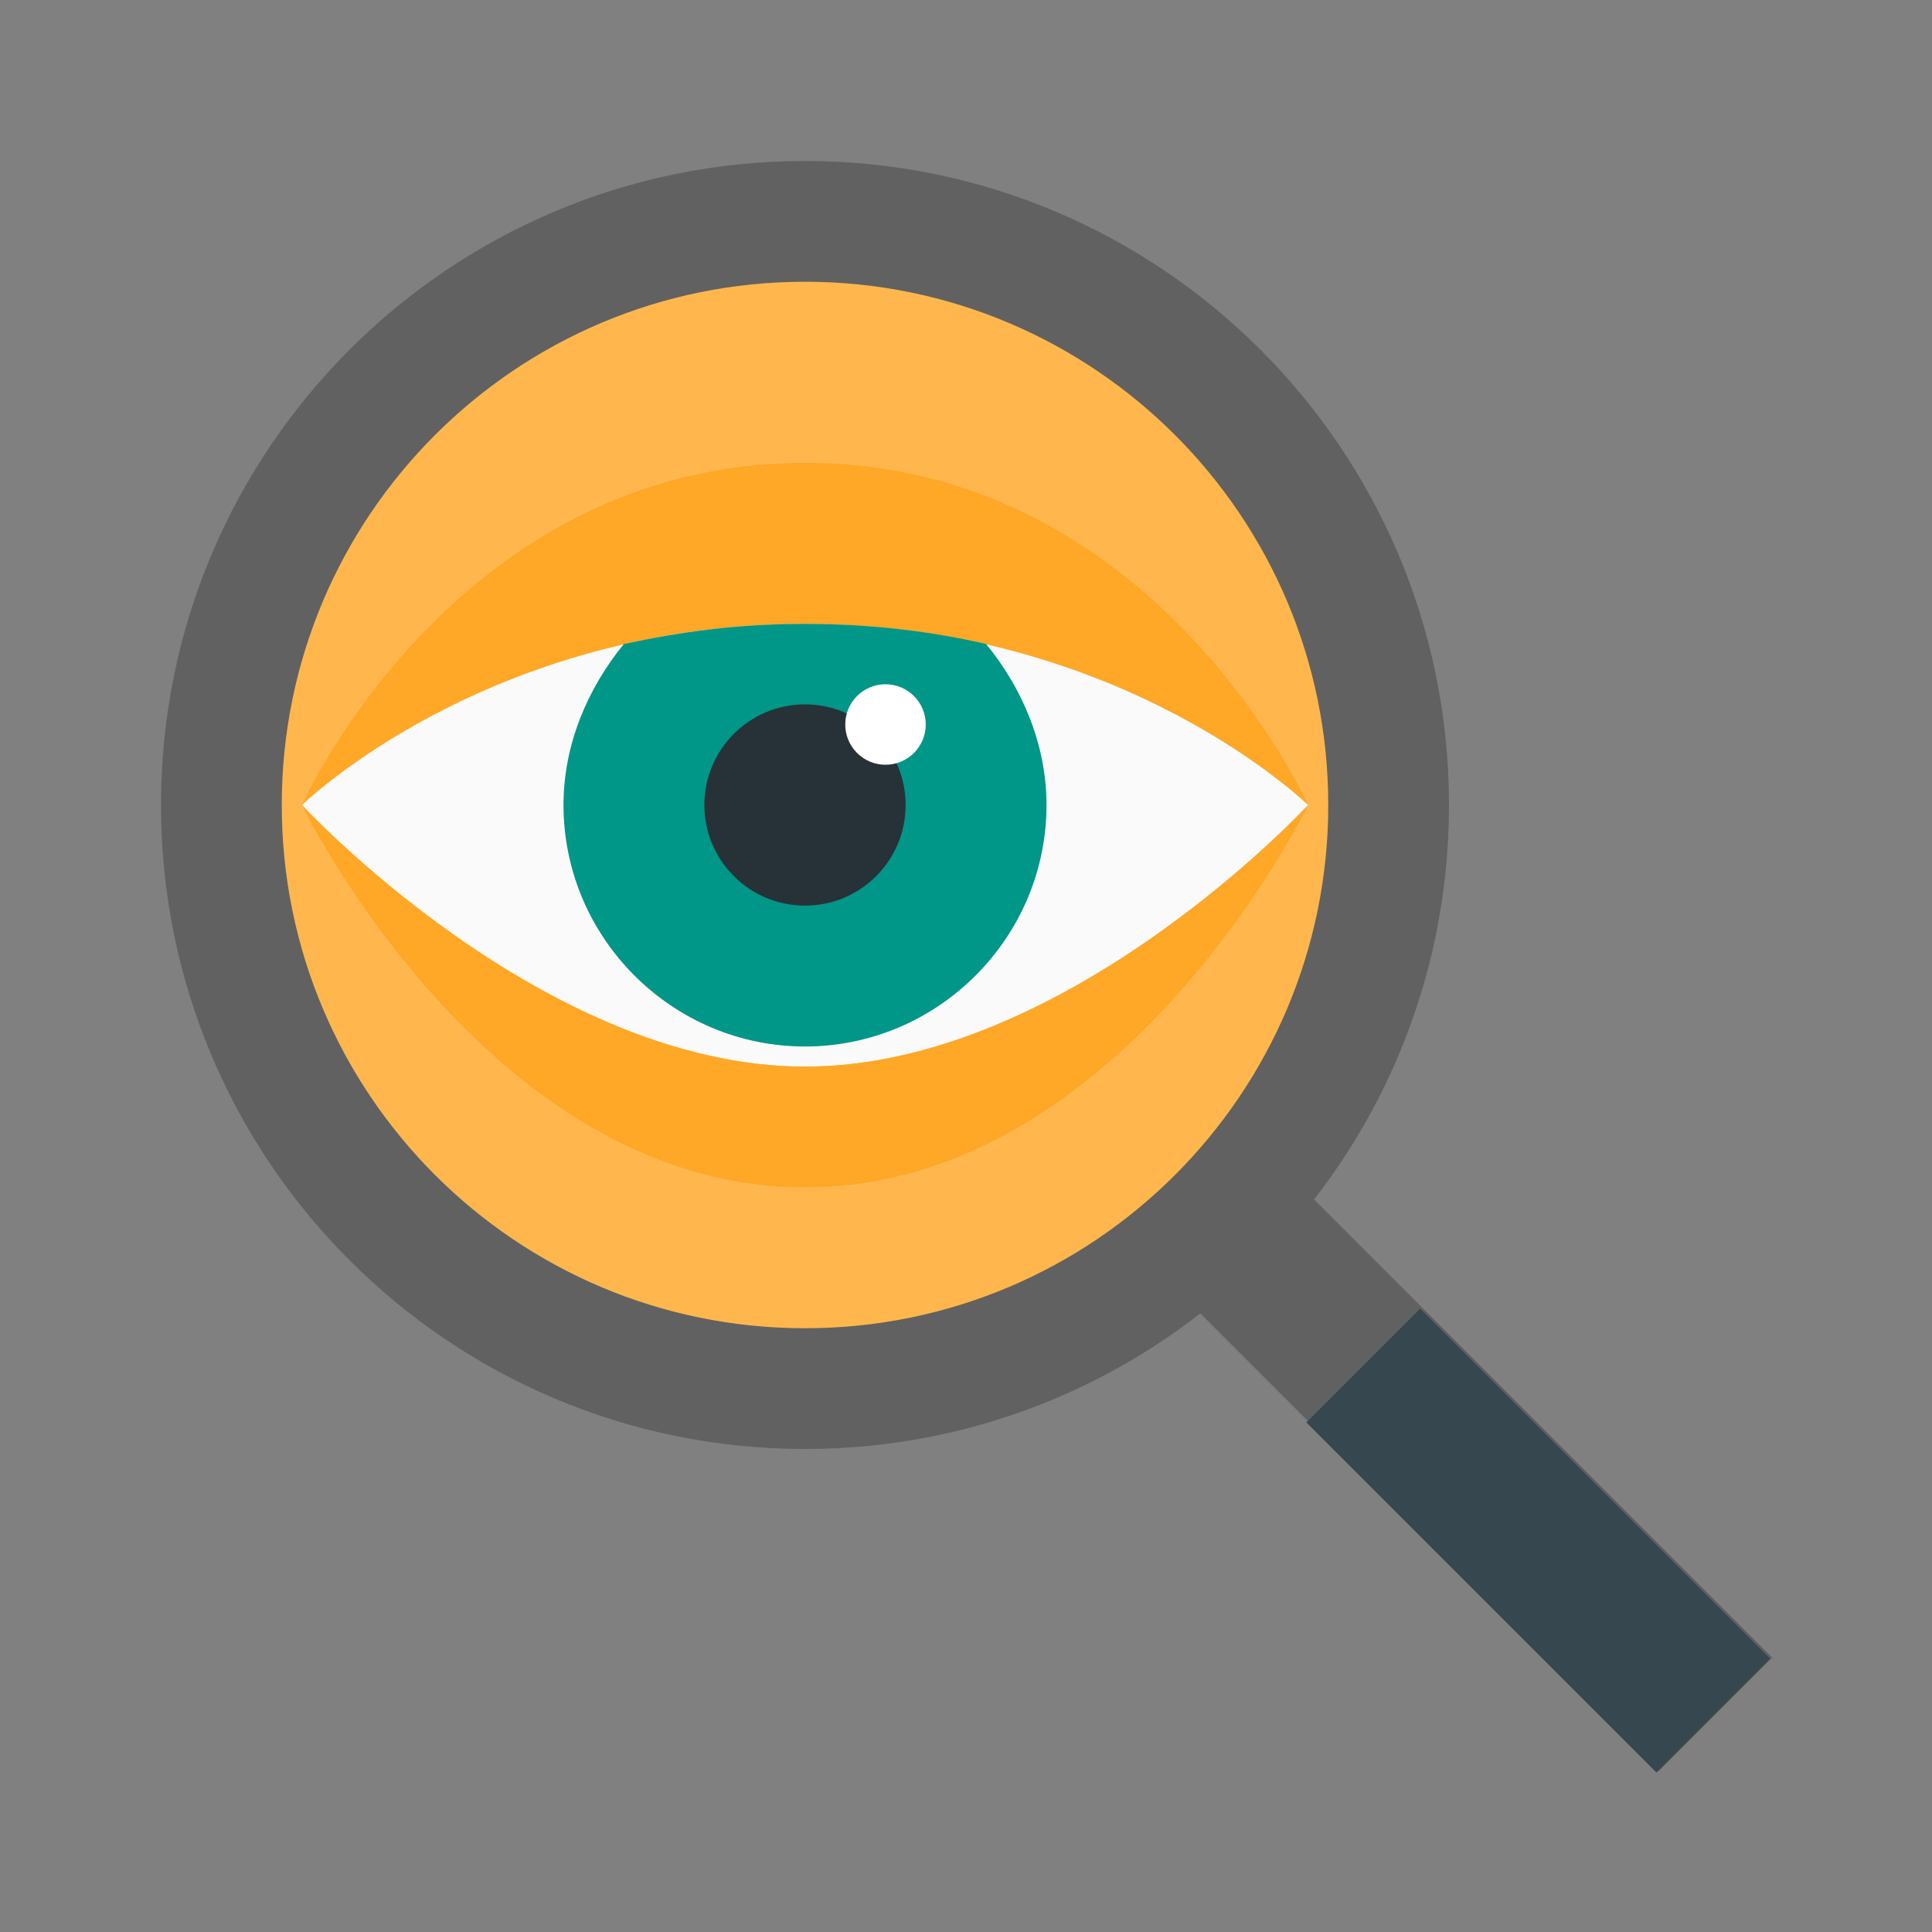
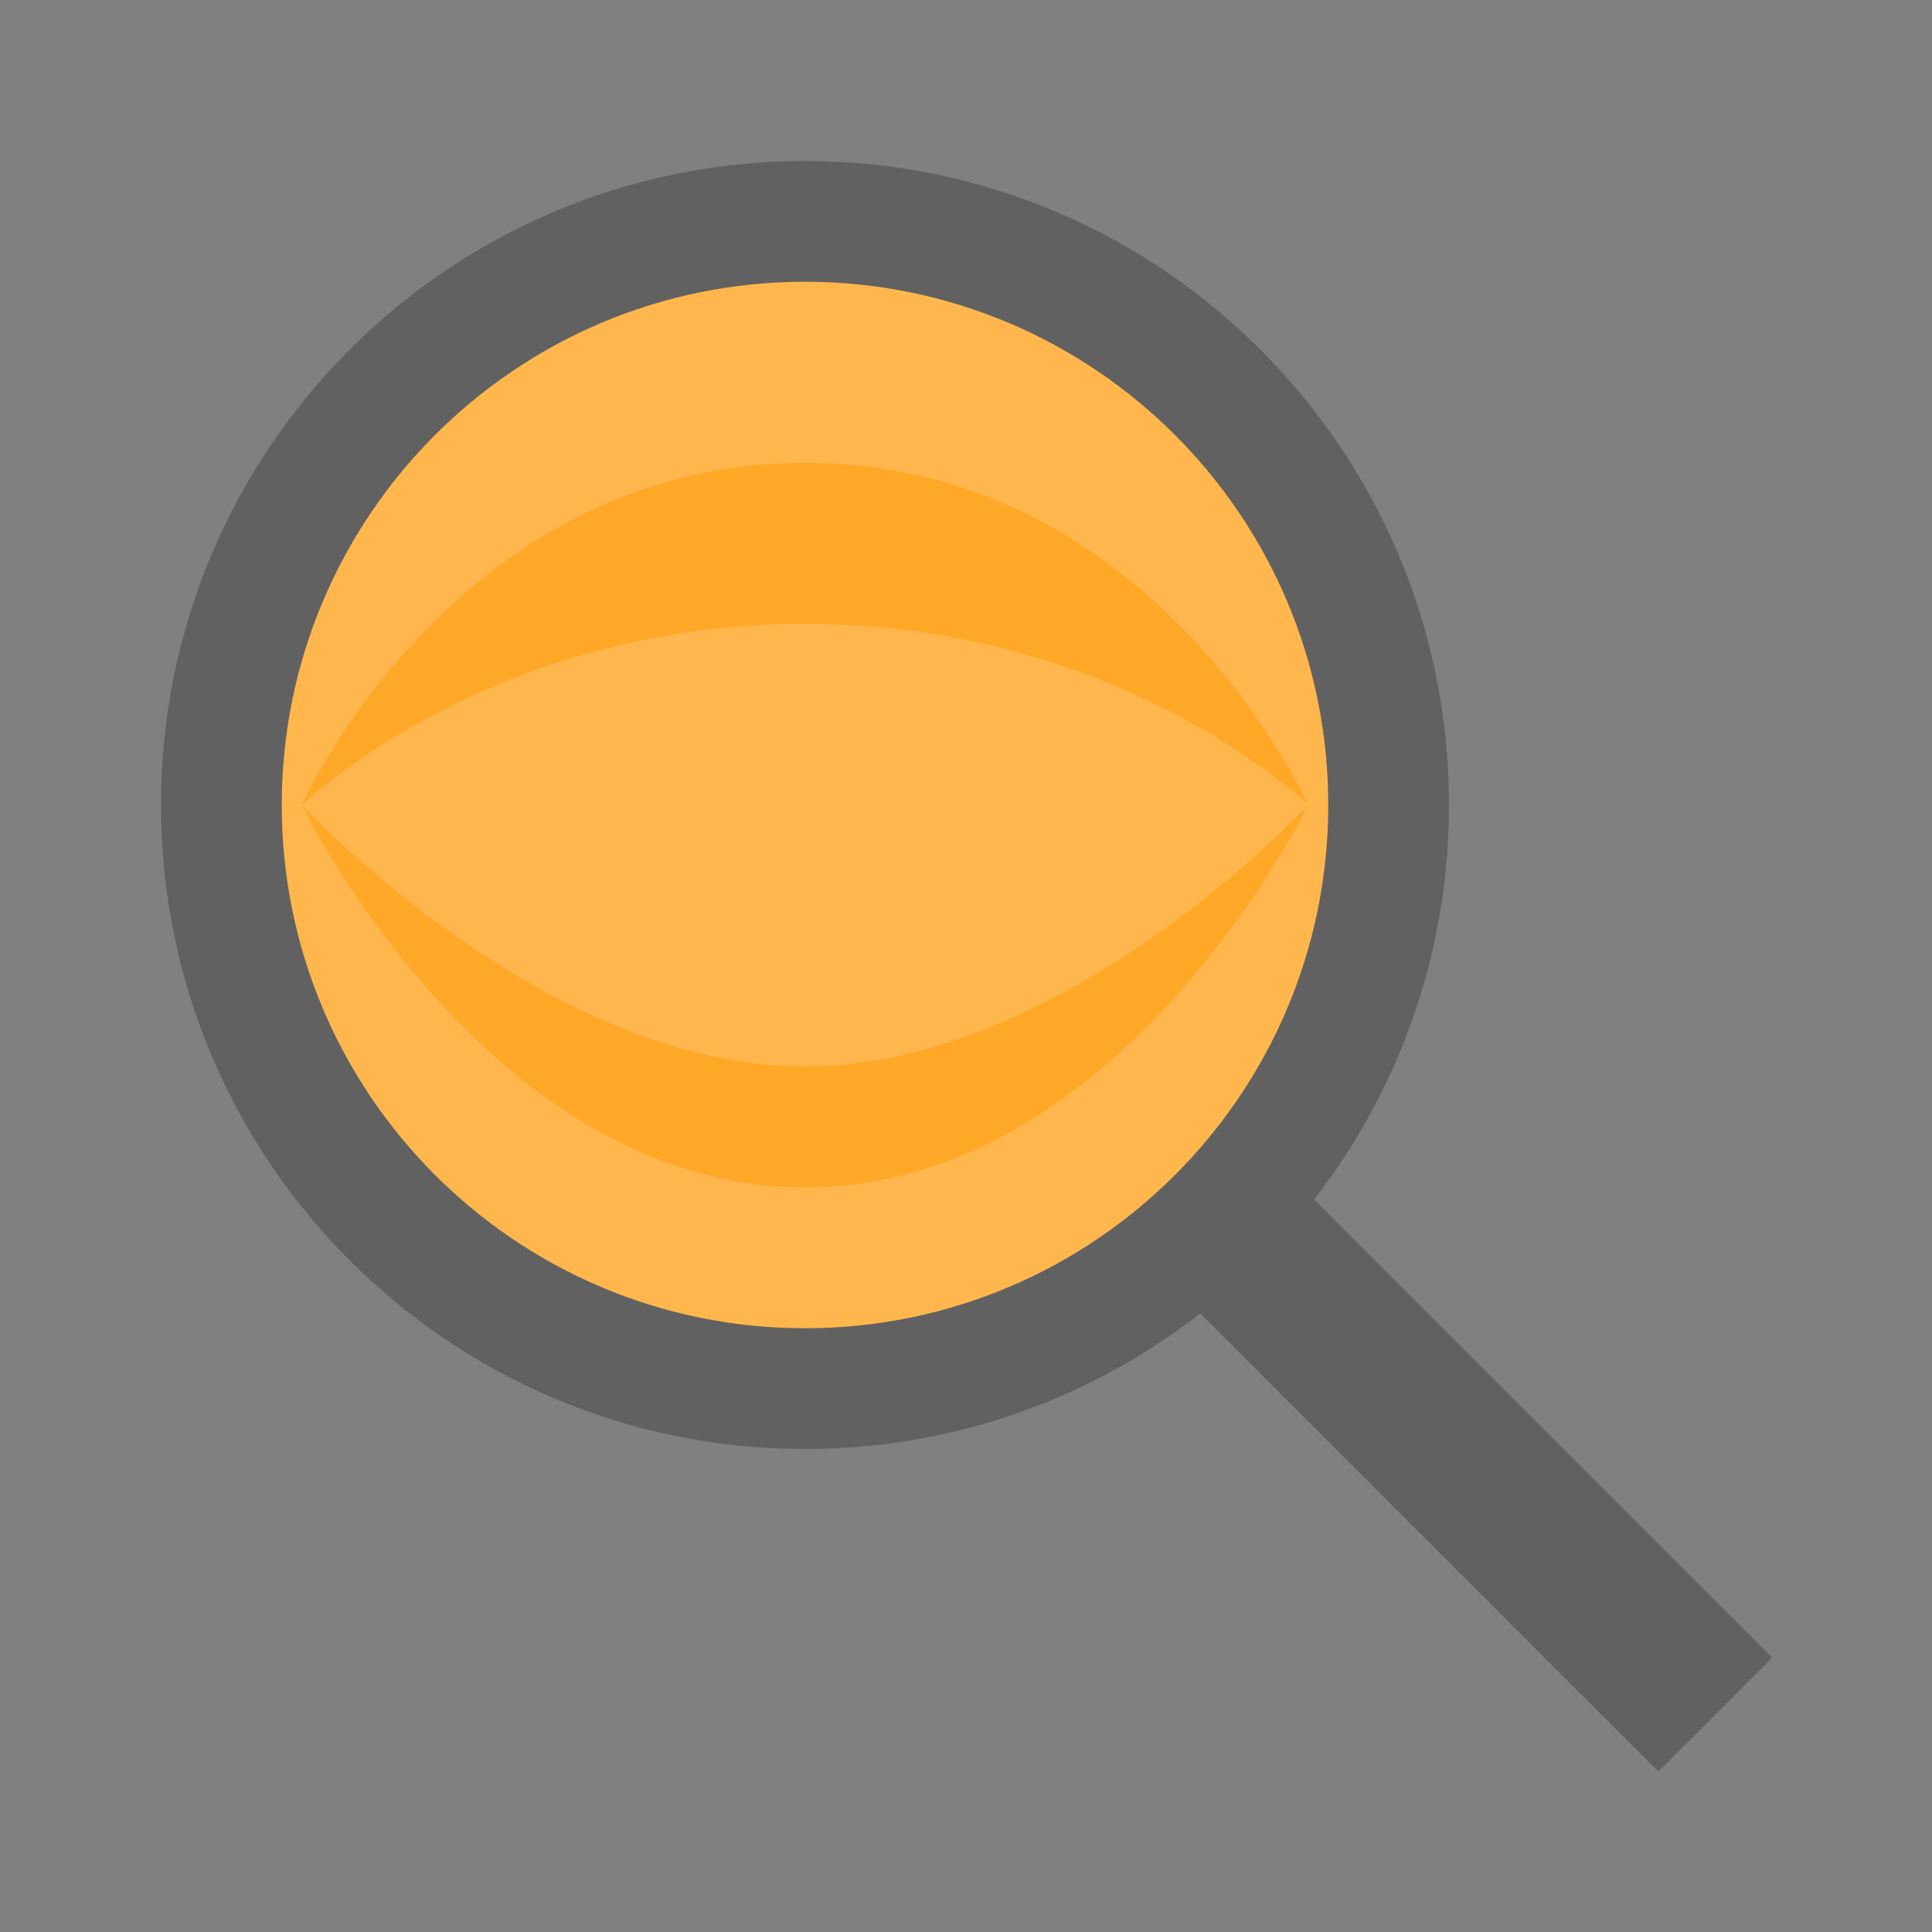
<svg xmlns="http://www.w3.org/2000/svg" version="1.1" viewBox="0 0 172 172" width="172" height="172">
  <rect x="0" y="0" width="172" height="172" fill="#808080" stroke="none" />
  <g fill="none" fill-rule="nonzero" stroke="none" stroke-width="1" stroke-linecap="butt" stroke-linejoin="miter" stroke-miterlimit="10" stroke-dasharray="" stroke-dashoffset="0" font-family="none" font-weight="none" font-size="none" text-anchor="none" style="mix-blend-mode: normal">
    <path d="M0,172v-172h172v172z" fill="none" />
    <g>
      <path d="M104.563,114.632l10.135,-10.135l43.075,43.074l-10.135,10.135z" fill="#616161" />
      <path d="M71.667,14.333c-31.664,0 -57.333,25.669 -57.333,57.333c0,31.664 25.669,57.333 57.333,57.333c31.664,0 57.333,-25.669 57.333,-57.333c0,-31.664 -25.669,-57.333 -57.333,-57.333z" fill="#616161" />
-       <path d="M116.3,126.638l10.135,-10.135l31.166,31.165l-10.135,10.135z" fill="#37474f" />
      <path d="M71.667,25.083c-25.727,0 -46.583,20.856 -46.583,46.583c0,25.727 20.856,46.583 46.583,46.583c25.727,0 46.583,-20.856 46.583,-46.583c0,-25.727 -20.856,-46.583 -46.583,-46.583z" fill="#ffb74d" />
-       <path d="M26.875,71.667c0,0 16.483,-16.125 44.792,-16.125c28.308,0 44.792,16.125 44.792,16.125c0,0 -21.5,23.292 -44.792,23.292c-23.292,0 -44.792,-23.292 -44.792,-23.292z" fill="#fafafa" />
      <path d="M26.875,71.667c0,0 16.483,34.042 44.792,34.042c28.308,0 44.792,-34.042 44.792,-34.042c0,0 -21.5,23.292 -44.792,23.292c-23.292,0 -44.792,-23.292 -44.792,-23.292zM26.875,71.667c0,0 16.483,-16.125 44.792,-16.125c28.308,0 44.792,16.125 44.792,16.125c0,0 -13.617,-30.458 -44.792,-30.458c-31.175,0 -44.792,30.458 -44.792,30.458z" fill="#ffa726" />
-       <path d="M55.542,57.333c-3.225,3.942 -5.375,8.958 -5.375,14.333c0,11.825 9.675,21.5 21.5,21.5c11.825,0 21.5,-9.675 21.5,-21.5c0,-5.375 -2.15,-10.392 -5.375,-14.333c-4.658,-1.075 -10.033,-1.792 -16.125,-1.792c-6.092,0 -11.108,0.717 -16.125,1.792z" fill="#009688" />
-       <path d="M71.667,62.708c-4.948,0 -8.958,4.011 -8.958,8.958c0,4.948 4.011,8.958 8.958,8.958c4.948,0 8.958,-4.011 8.958,-8.958c0,-4.948 -4.011,-8.958 -8.958,-8.958z" fill="#263238" />
-       <path d="M78.833,60.917c-1.979,0 -3.583,1.604 -3.583,3.583c0,1.979 1.604,3.583 3.583,3.583c1.979,0 3.583,-1.604 3.583,-3.583c0,-1.979 -1.604,-3.583 -3.583,-3.583z" fill="#ffffff" />
    </g>
  </g>
</svg>